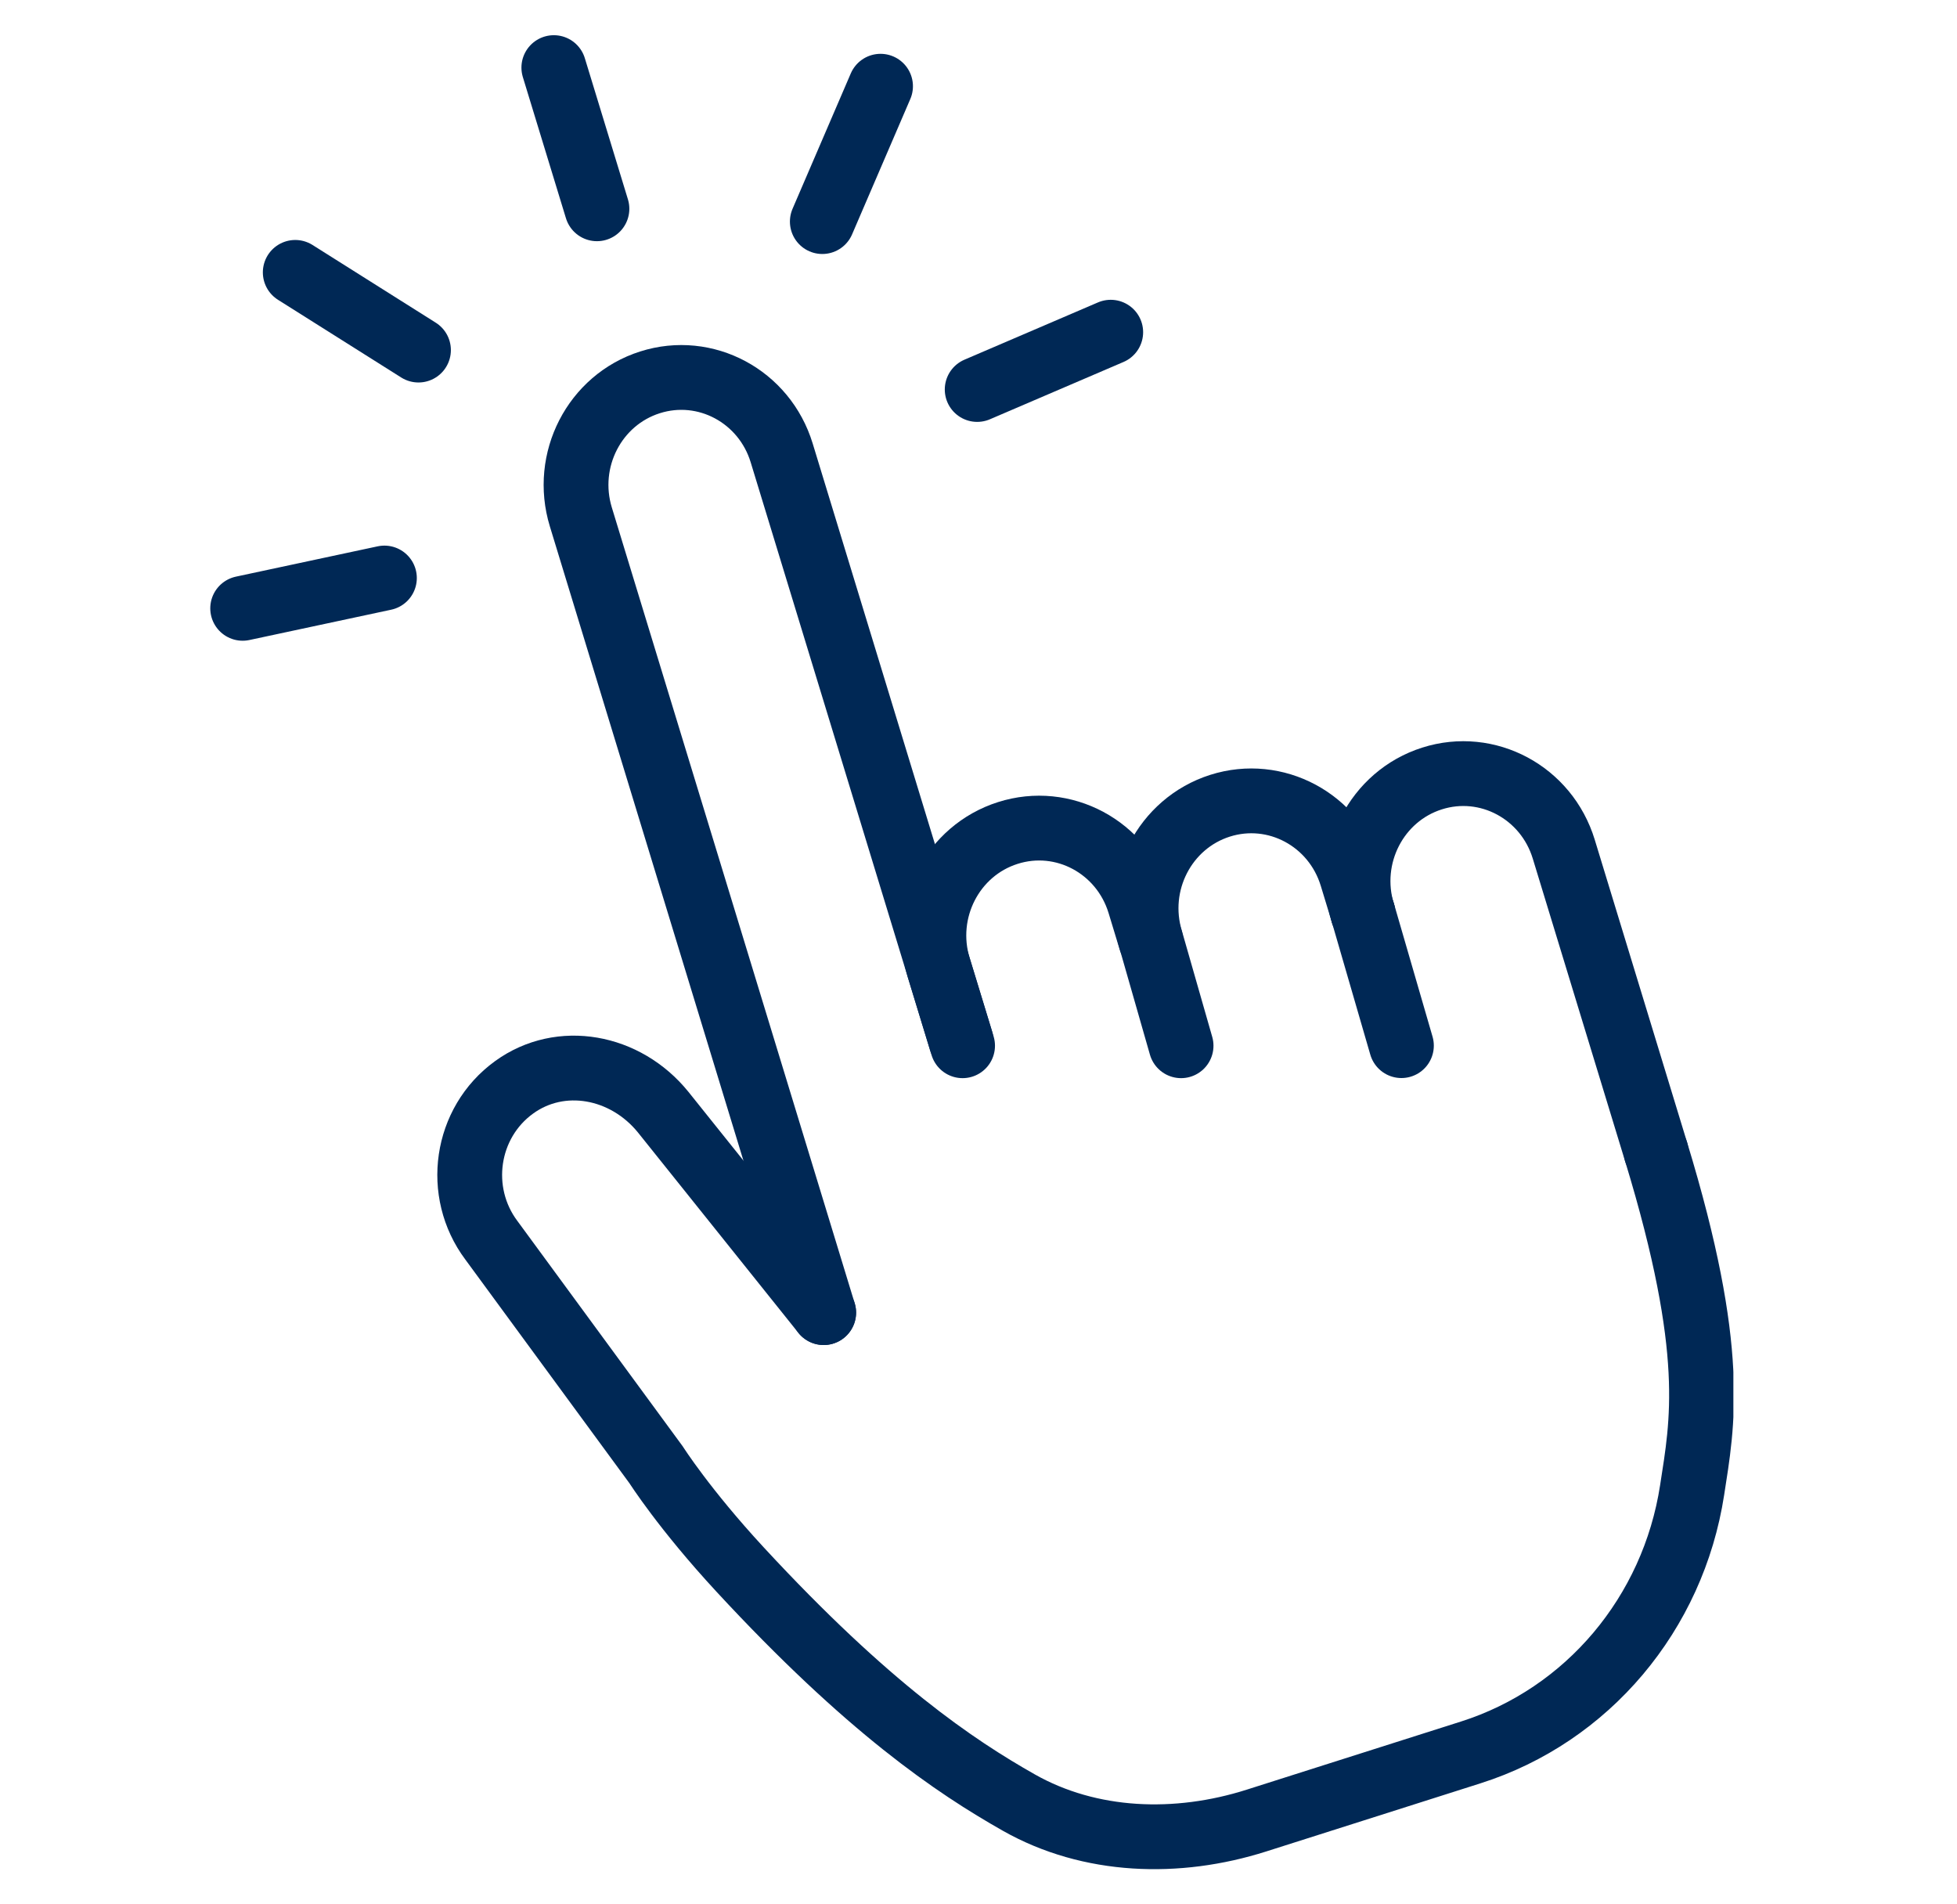
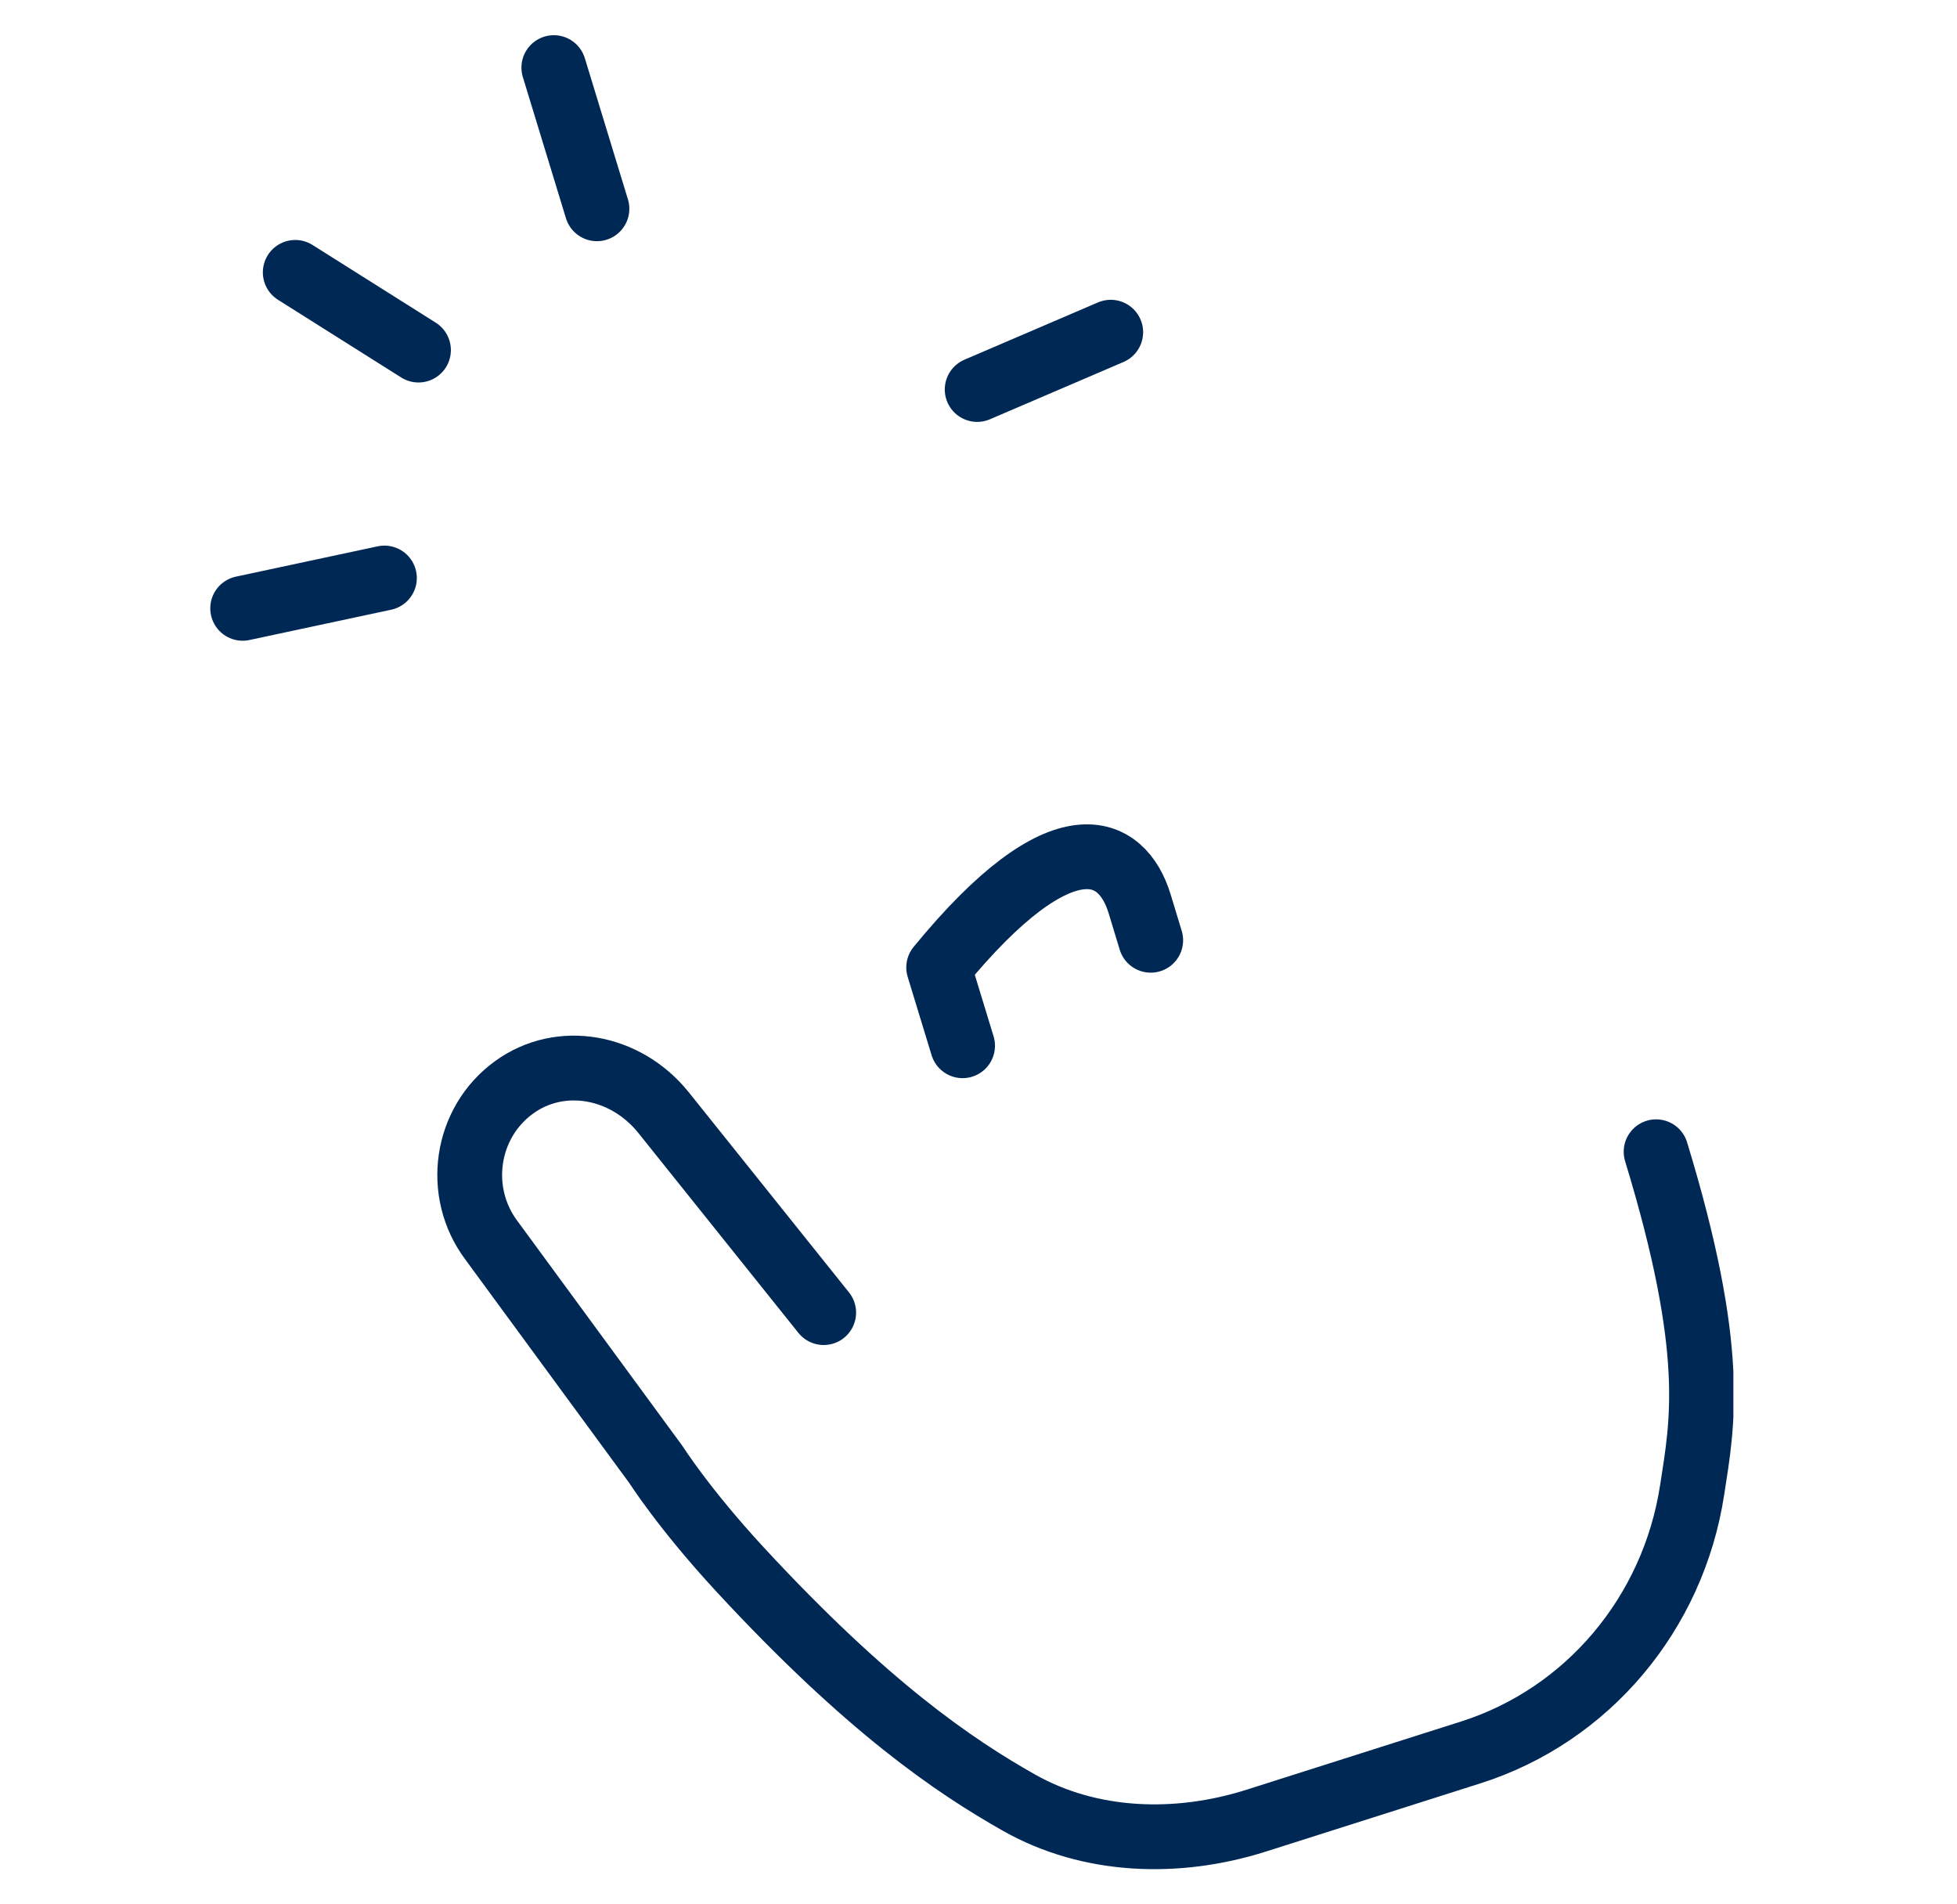
<svg xmlns="http://www.w3.org/2000/svg" width="37" height="36" viewBox="0 0 37 36" fill="none">
  <g clip-path="url(#clip0_75_1120)">
-     <path d="M22.33 19.769L21.759 17.775C21.432 16.704 22.017 15.566 23.066 15.232C24.115 14.899 25.23 15.496 25.557 16.567L25.768 17.26" stroke="#002855" stroke-width="1.225" stroke-linecap="round" stroke-linejoin="round" />
-     <path d="M25.766 17.259C25.44 16.189 26.025 15.05 27.074 14.717C28.123 14.383 29.238 14.981 29.565 16.052L31.31 21.771" stroke="#002855" stroke-width="1.225" stroke-linecap="round" stroke-linejoin="round" />
    <path d="M15.573 24.814L12.539 21.025C11.824 20.142 10.599 19.918 9.72 20.555C8.796 21.224 8.608 22.535 9.29 23.446L12.406 27.693C12.406 27.693 12.937 28.529 13.992 29.67C16.41 32.285 18.054 33.392 19.264 34.077C20.607 34.837 22.254 34.894 23.756 34.416L27.807 33.128C30.015 32.426 31.633 30.502 31.992 28.17C32.187 26.904 32.467 25.561 31.311 21.773" stroke="#002855" stroke-width="1.225" stroke-linecap="round" stroke-linejoin="round" />
-     <path d="M18.199 19.769L17.747 18.289C17.42 17.218 18.005 16.08 19.054 15.747C20.103 15.413 21.218 16.011 21.545 17.081L21.756 17.775" stroke="#002855" stroke-width="1.225" stroke-linecap="round" stroke-linejoin="round" />
-     <path d="M15.573 24.814L10.981 9.77C10.655 8.699 11.24 7.561 12.289 7.228C13.338 6.894 14.453 7.492 14.779 8.562L18.171 19.676" stroke="#002855" stroke-width="1.225" stroke-linecap="round" stroke-linejoin="round" />
-     <path d="M26.496 19.767L25.768 17.259" stroke="#002855" stroke-width="1.225" stroke-linecap="round" stroke-linejoin="round" />
+     <path d="M18.199 19.769L17.747 18.289C20.103 15.413 21.218 16.011 21.545 17.081L21.756 17.775" stroke="#002855" stroke-width="1.225" stroke-linecap="round" stroke-linejoin="round" />
    <path d="M11.286 3.947L10.471 1.278" stroke="#002855" stroke-width="1.225" stroke-linecap="round" stroke-linejoin="round" />
-     <path d="M15.547 4.189L16.648 1.63" stroke="#002855" stroke-width="1.225" stroke-linecap="round" stroke-linejoin="round" />
    <path d="M7.912 6.618L5.582 5.149" stroke="#002855" stroke-width="1.225" stroke-linecap="round" stroke-linejoin="round" />
    <path d="M7.268 10.927L4.588 11.5" stroke="#002855" stroke-width="1.225" stroke-linecap="round" stroke-linejoin="round" />
    <path d="M18.475 7.363L21 6.28" stroke="#002855" stroke-width="1.225" stroke-linecap="round" stroke-linejoin="round" />
  </g>
  <defs>
    <clipPath id="clip0_75_1120">
      <rect width="28.793" height="34.682" fill="white" transform="translate(3.979 0.659)" />
    </clipPath>
  </defs>
</svg>